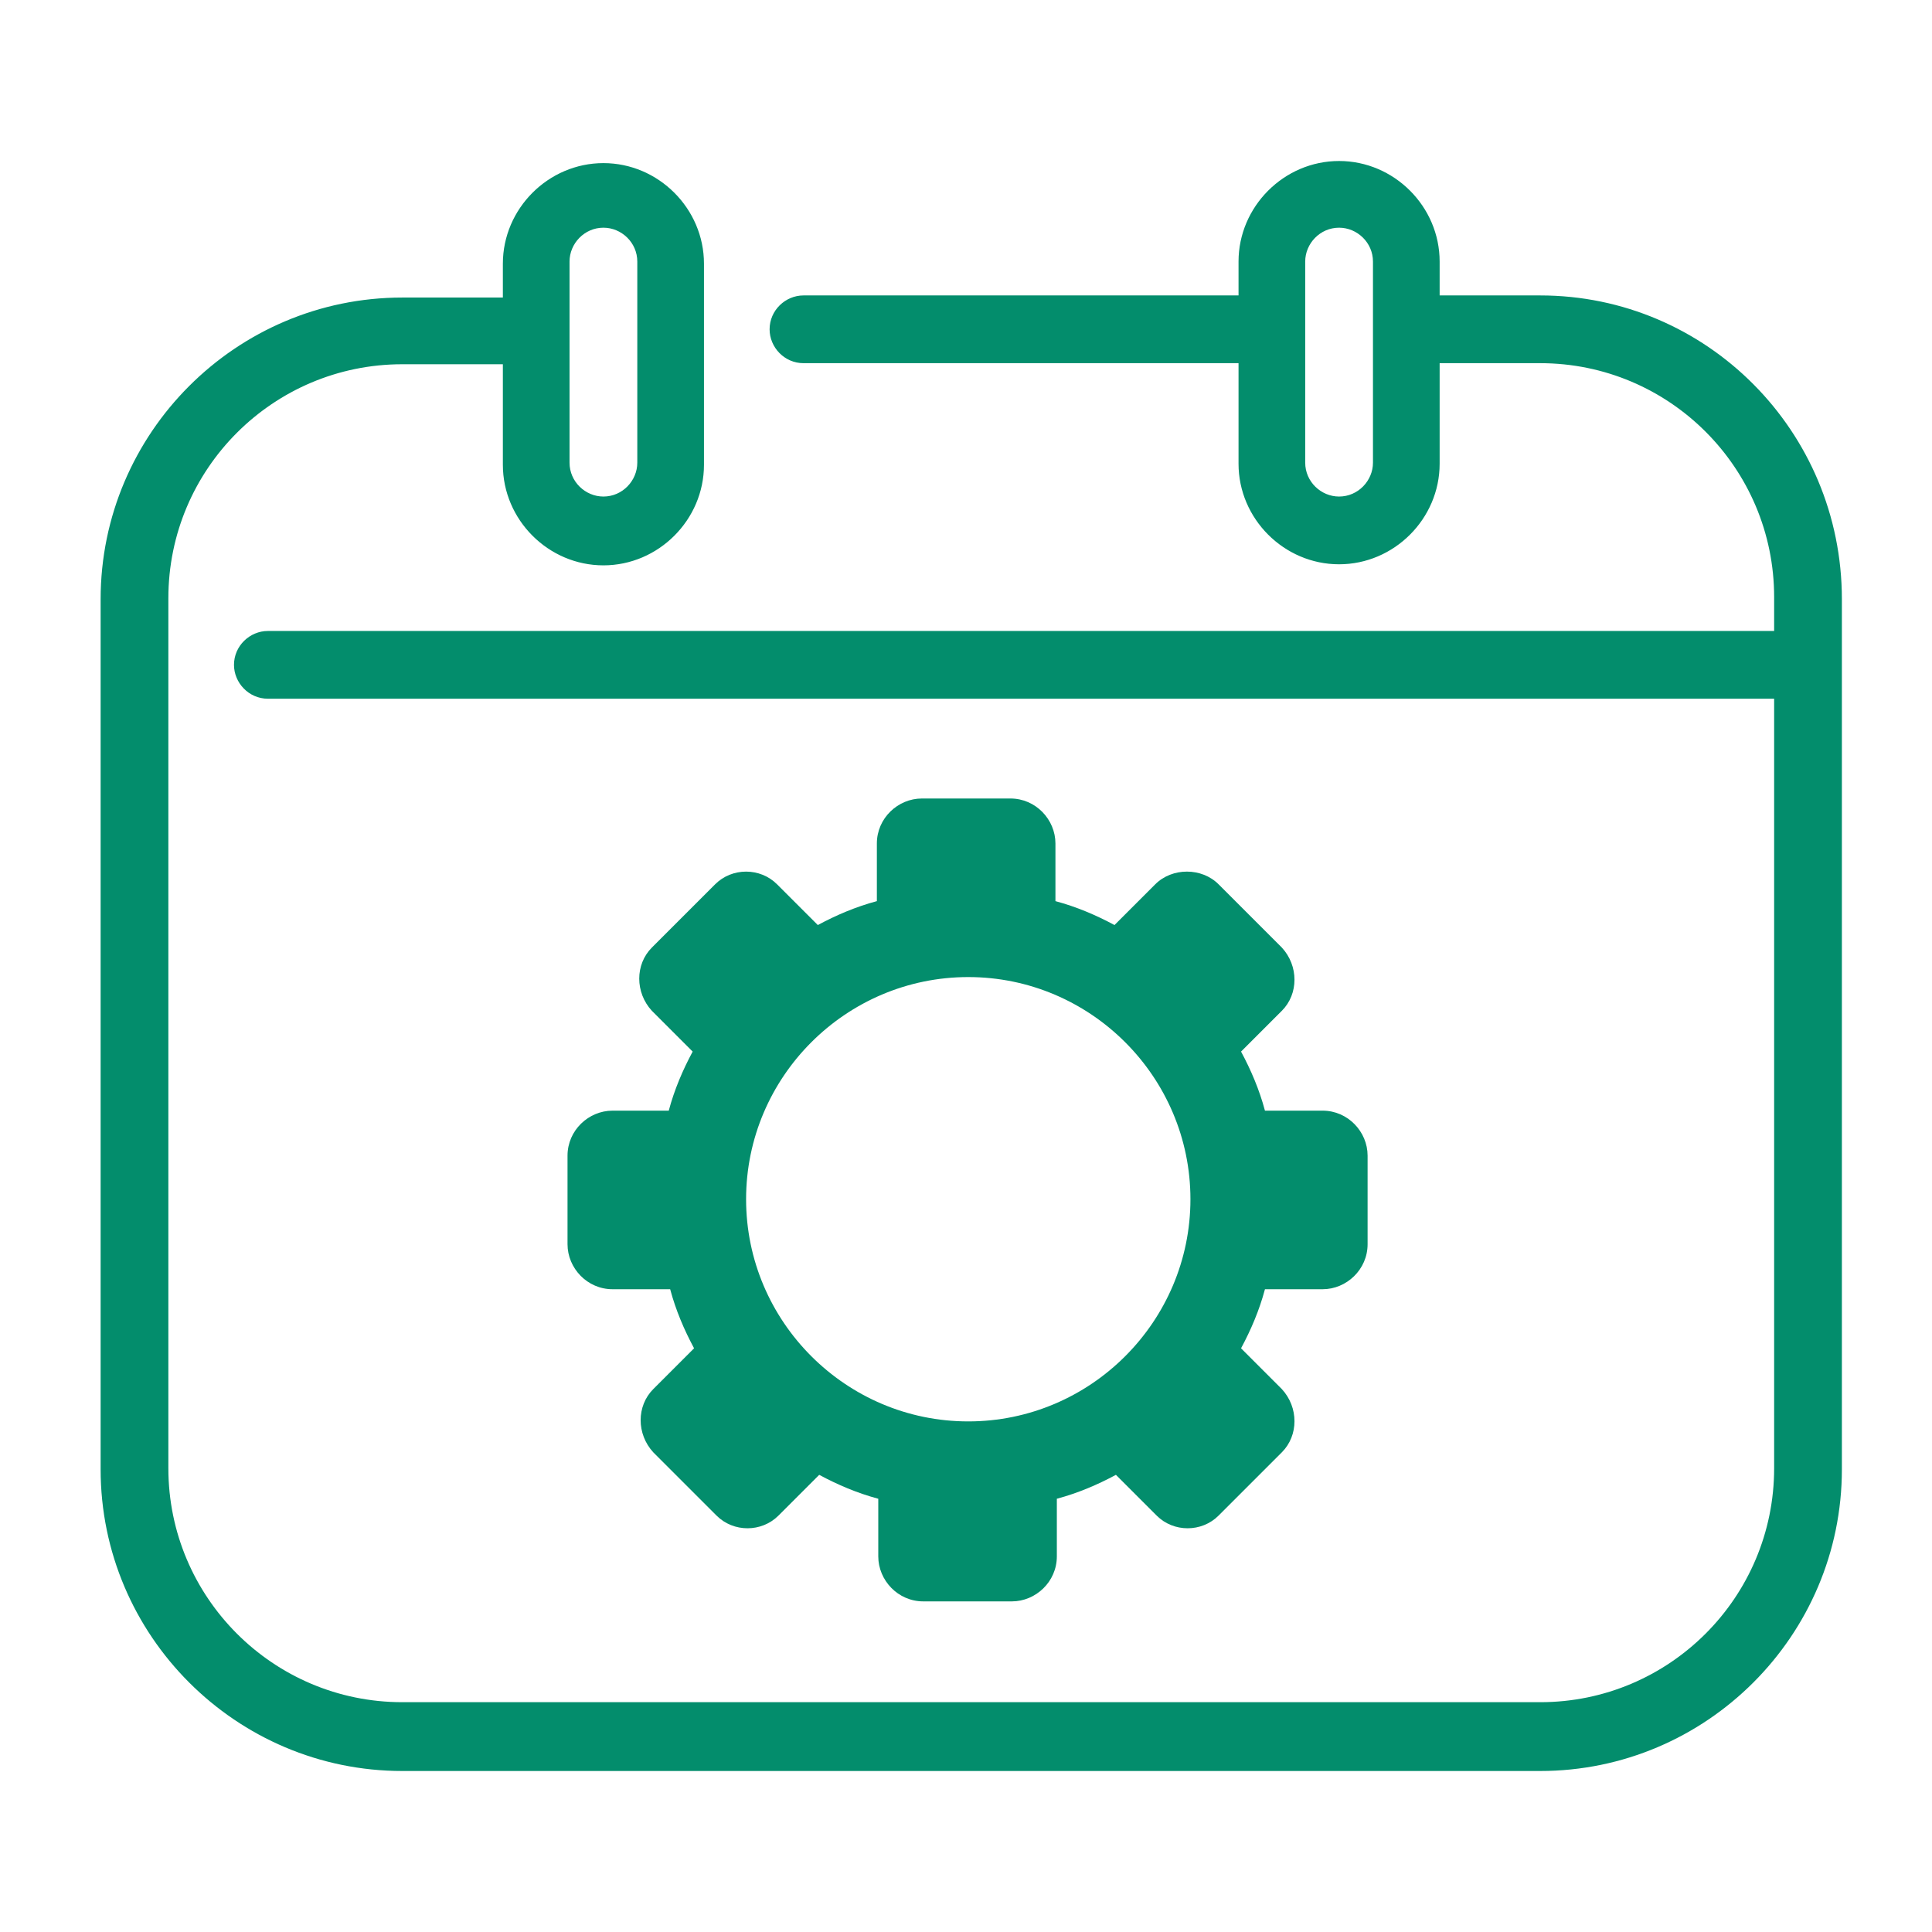
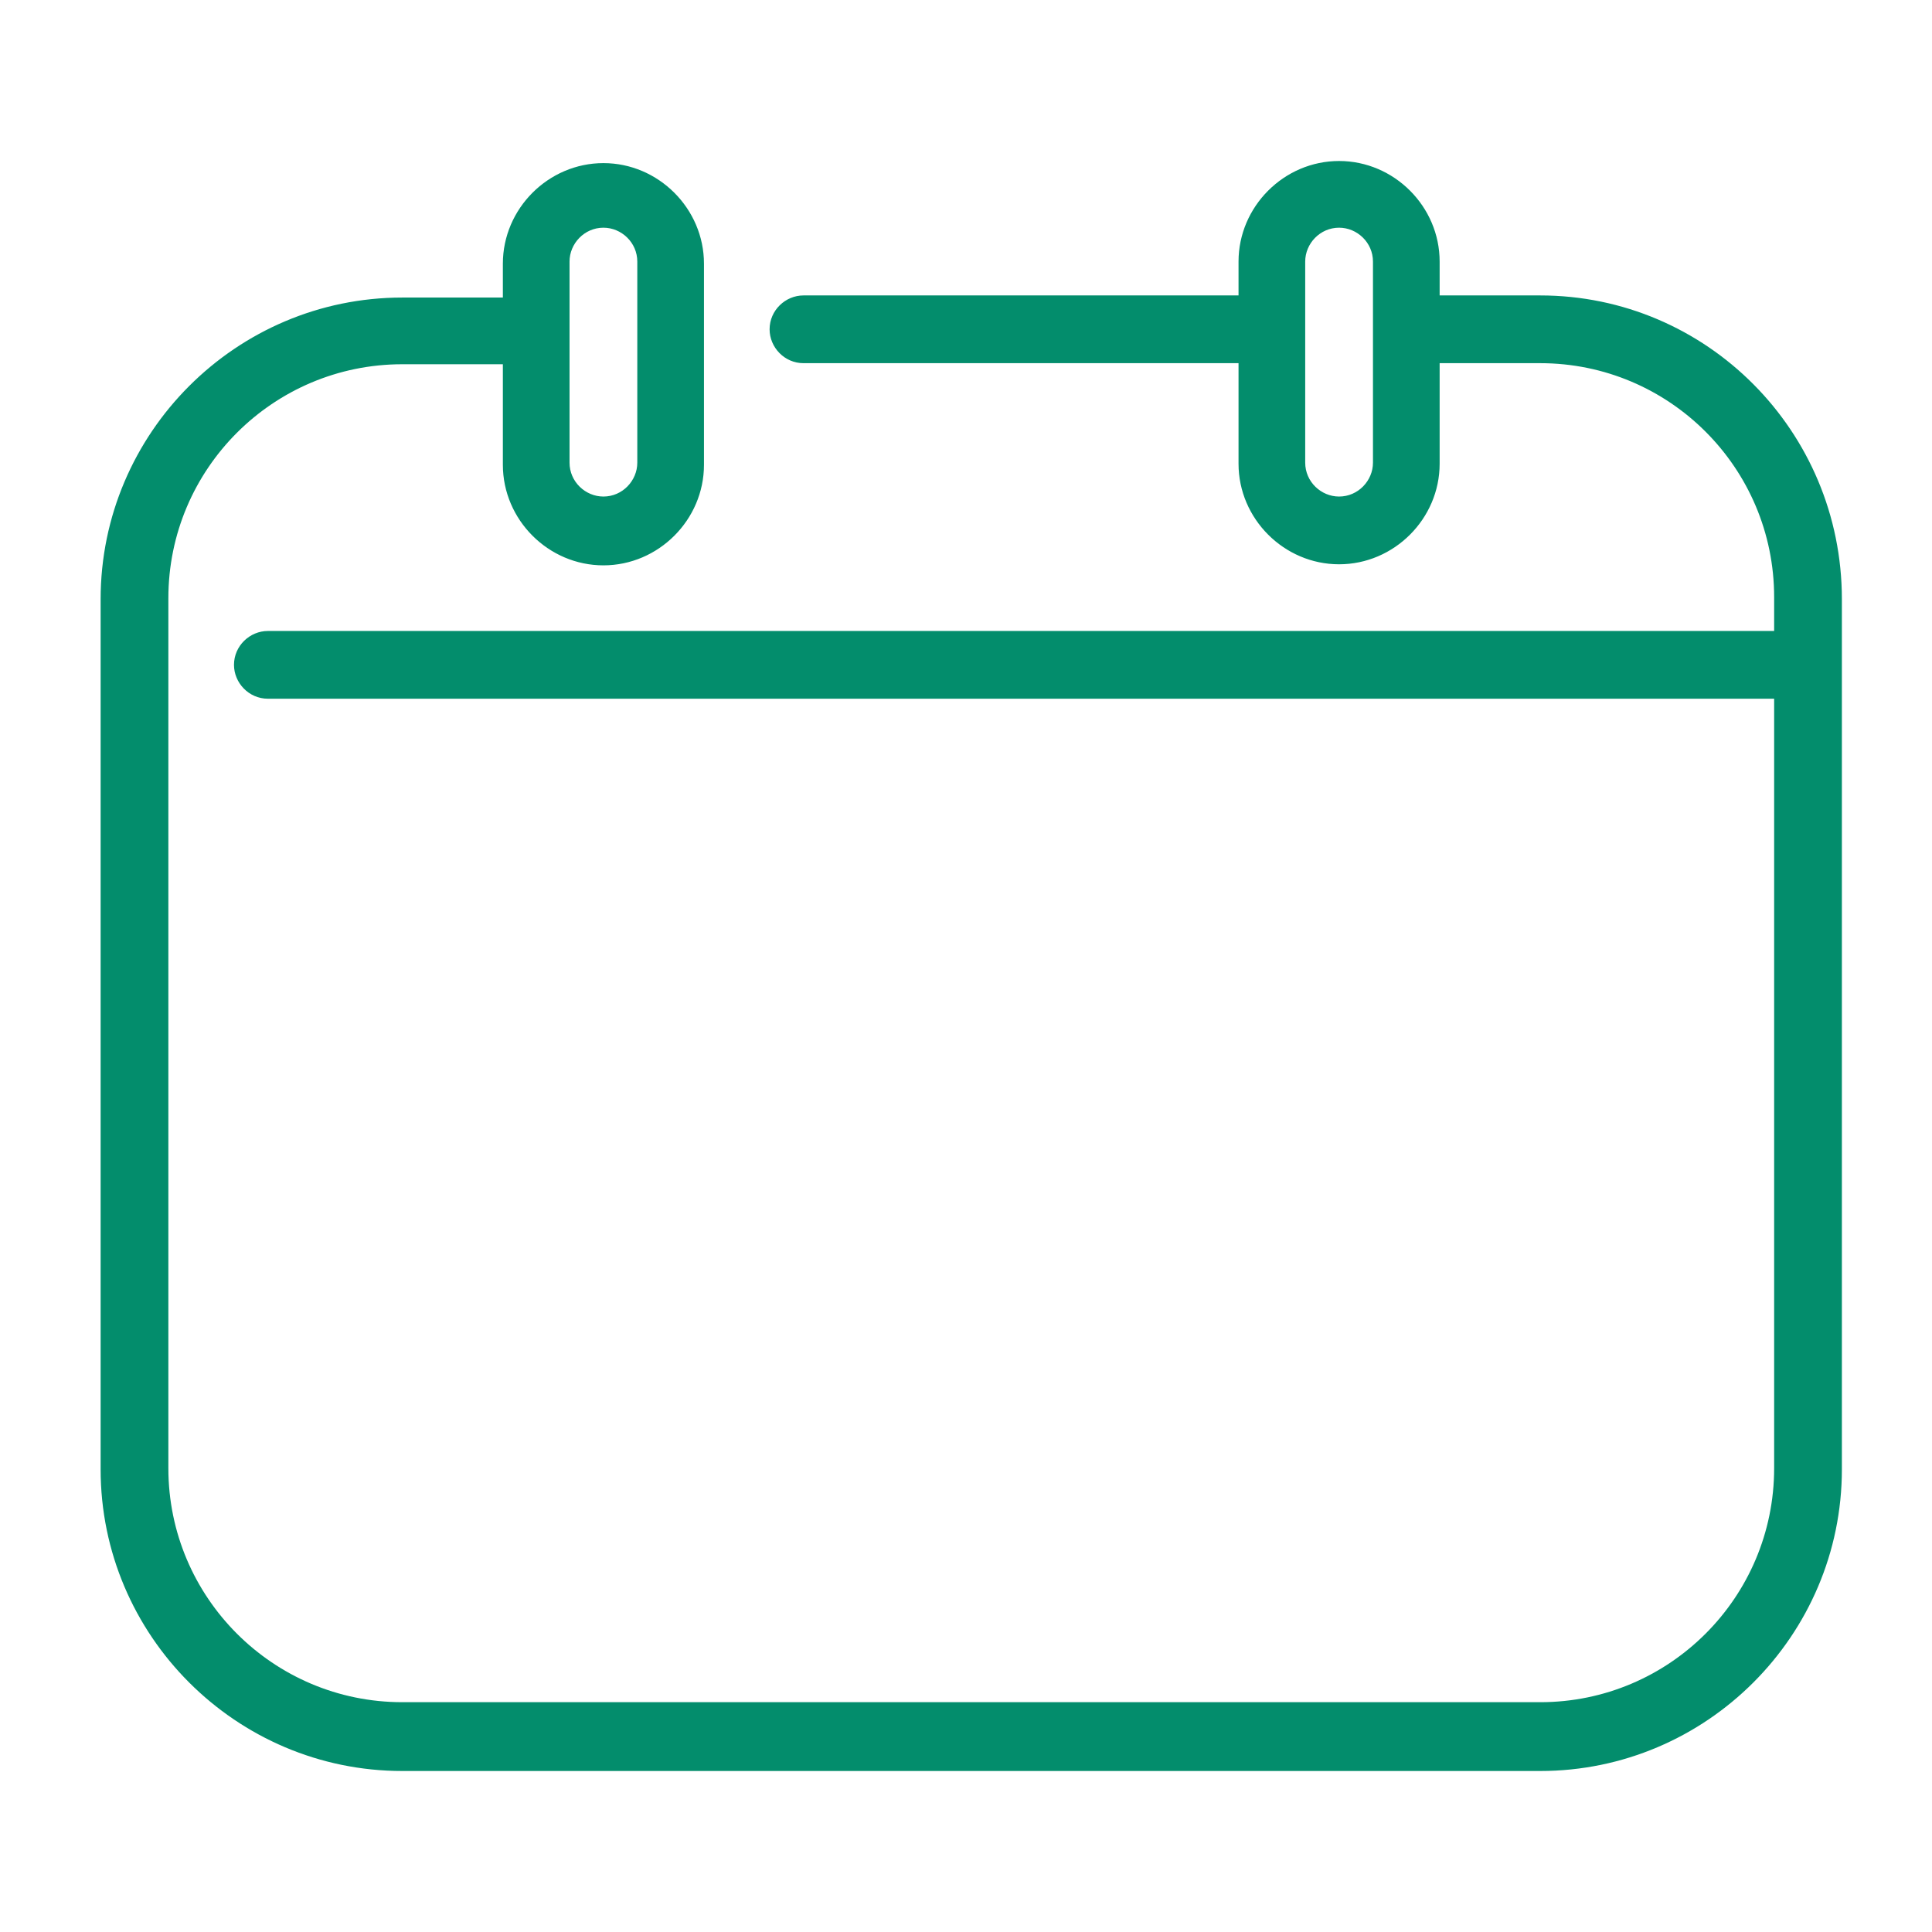
<svg xmlns="http://www.w3.org/2000/svg" width="96" height="96" viewBox="0 0 96 96" fill="none">
-   <rect width="96" height="96" fill="white" />
-   <path d="M30.436 55.188C29.248 55.188 28.2 56.166 28.2 57.423V61.825C28.2 63.013 29.178 64.061 30.436 64.061H33.3C33.58 65.109 33.999 66.087 34.488 66.996L32.462 69.022C31.624 69.86 31.624 71.257 32.462 72.166L35.606 75.31C36.025 75.729 36.584 75.939 37.143 75.939C37.702 75.939 38.261 75.729 38.68 75.31L40.706 73.284C41.615 73.773 42.593 74.192 43.641 74.472V77.336C43.641 78.524 44.619 79.572 45.877 79.572H50.279C51.466 79.572 52.514 78.594 52.514 77.336V74.472C53.562 74.192 54.541 73.773 55.449 73.284L57.475 75.31C57.894 75.729 58.453 75.939 59.012 75.939C59.571 75.939 60.13 75.729 60.549 75.31L63.693 72.166C64.532 71.327 64.532 69.93 63.693 69.022L61.667 66.996C62.156 66.087 62.575 65.109 62.855 64.061H65.72C66.907 64.061 67.955 63.083 67.955 61.825V57.423C67.955 56.236 66.977 55.188 65.72 55.188H62.855C62.575 54.14 62.156 53.161 61.667 52.253L63.693 50.227C64.532 49.389 64.532 47.991 63.693 47.083L60.549 43.939C59.711 43.1 58.244 43.1 57.405 43.939L55.379 45.965C54.471 45.476 53.492 45.057 52.444 44.777V41.913C52.444 40.725 51.466 39.677 50.209 39.677H45.807C44.619 39.677 43.571 40.655 43.571 41.913V44.777C42.523 45.057 41.545 45.476 40.637 45.965L38.61 43.939C38.191 43.52 37.632 43.31 37.073 43.31C36.514 43.31 35.955 43.52 35.536 43.939L32.392 47.083C31.554 47.921 31.554 49.319 32.392 50.227L34.418 52.253C33.929 53.161 33.51 54.14 33.23 55.188H30.436ZM48.113 48.55C54.191 48.55 59.152 53.511 59.152 59.589C59.152 65.668 54.191 70.629 48.113 70.629C42.034 70.629 37.073 65.668 37.073 59.589C37.073 53.511 42.034 48.55 48.113 48.55Z" fill="#038D6C" />
  <path d="M76.532 14.68H71.535V12.997C71.535 10.262 69.273 8 66.538 8C63.803 8 61.542 10.262 61.542 12.997V14.68H39.924C39.03 14.68 38.241 15.416 38.241 16.363C38.241 17.257 38.978 18.046 39.924 18.046H61.542V23.043C61.542 25.778 63.803 28.039 66.538 28.039C69.273 28.039 71.535 25.778 71.535 23.043V18.046H76.532C82.949 18.046 88.156 23.253 88.156 29.67V31.353H13.31C12.416 31.353 11.627 32.089 11.627 33.036C11.627 33.93 12.364 34.719 13.31 34.719H88.156V72.957C88.156 79.374 82.949 84.581 76.532 84.581H19.99C13.573 84.581 8.366 79.374 8.366 72.957V29.723C8.366 23.306 13.573 18.099 19.99 18.099H24.987V23.095C24.987 25.83 27.248 28.092 29.984 28.092C32.719 28.092 34.98 25.83 34.98 23.095V13.102C34.98 10.367 32.719 8.105 29.984 8.105C27.248 8.105 24.987 10.367 24.987 13.102V14.785H19.99C11.732 14.785 5 21.517 5 29.775V73.01C5 81.268 11.732 88 19.99 88H76.532C84.79 88 91.522 81.268 91.522 73.01V29.775C91.522 21.412 84.79 14.68 76.532 14.68ZM68.222 22.99C68.222 23.884 67.485 24.673 66.538 24.673C65.644 24.673 64.855 23.937 64.855 22.99V12.997C64.855 12.103 65.592 11.314 66.538 11.314C67.433 11.314 68.222 12.05 68.222 12.997V22.99ZM28.3 12.997C28.3 12.103 29.037 11.314 29.984 11.314C30.878 11.314 31.667 12.05 31.667 12.997V22.99C31.667 23.884 30.93 24.673 29.984 24.673C29.089 24.673 28.3 23.937 28.3 22.99V12.997Z" fill="#038D6C" />
</svg>